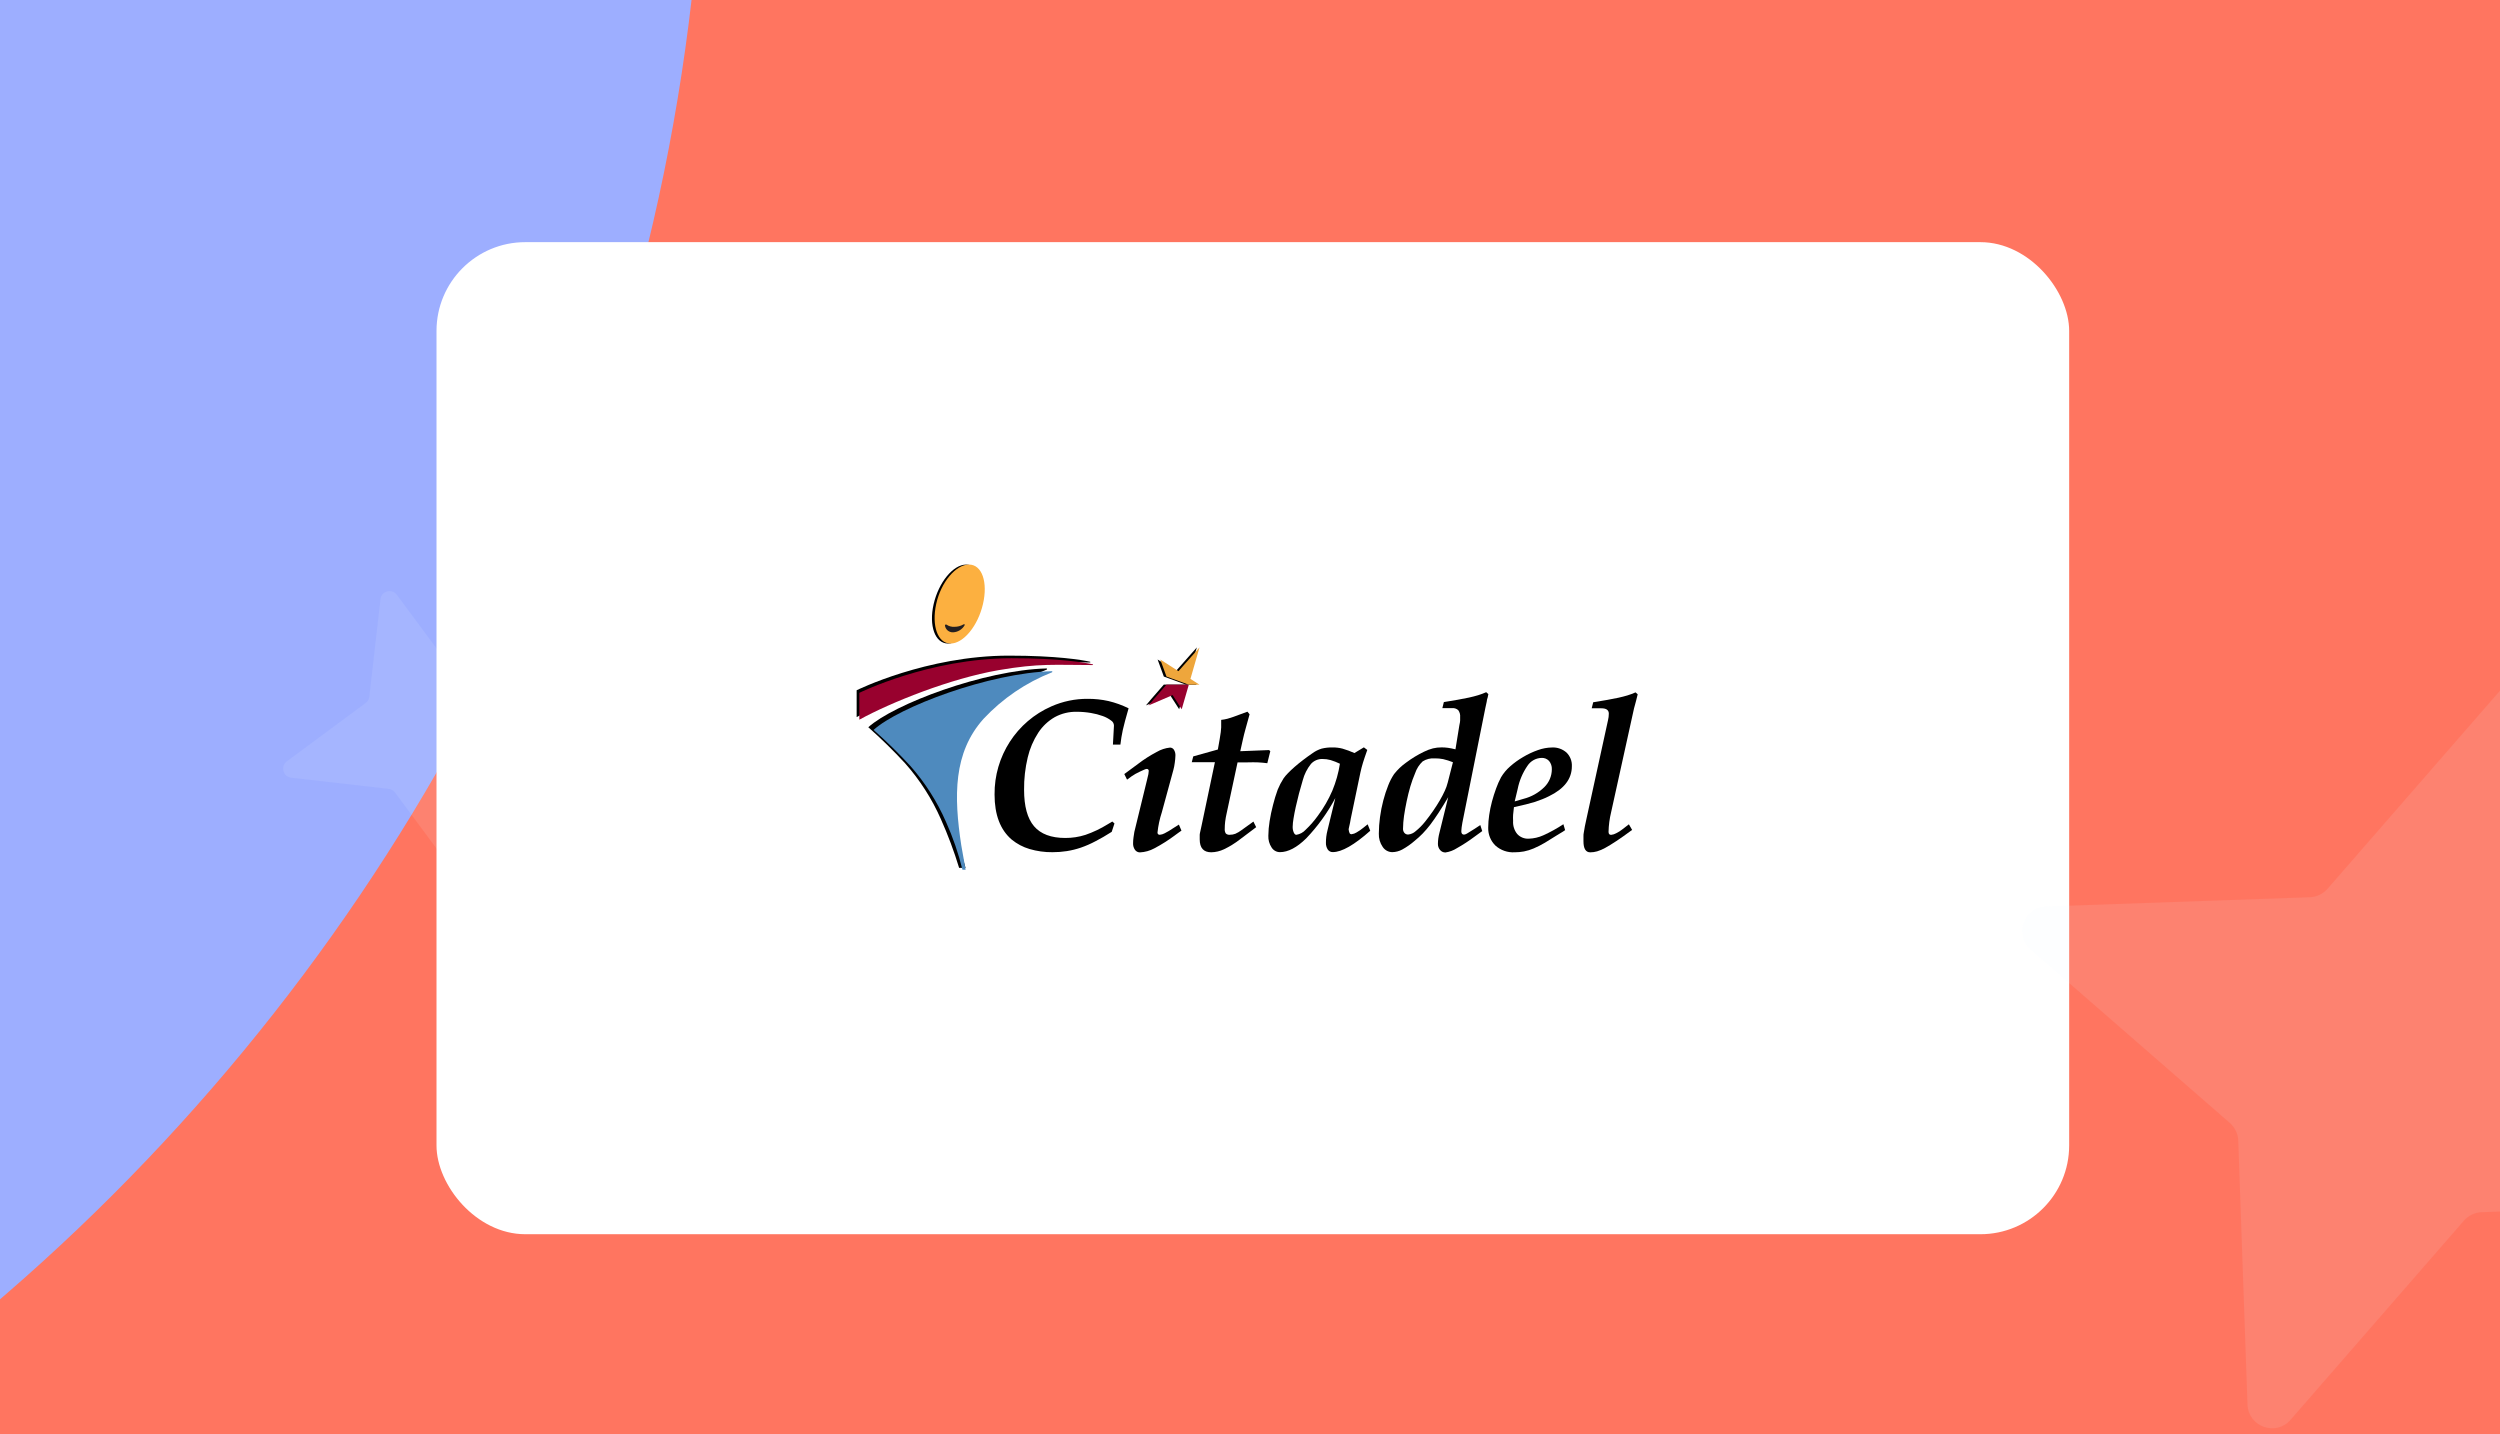
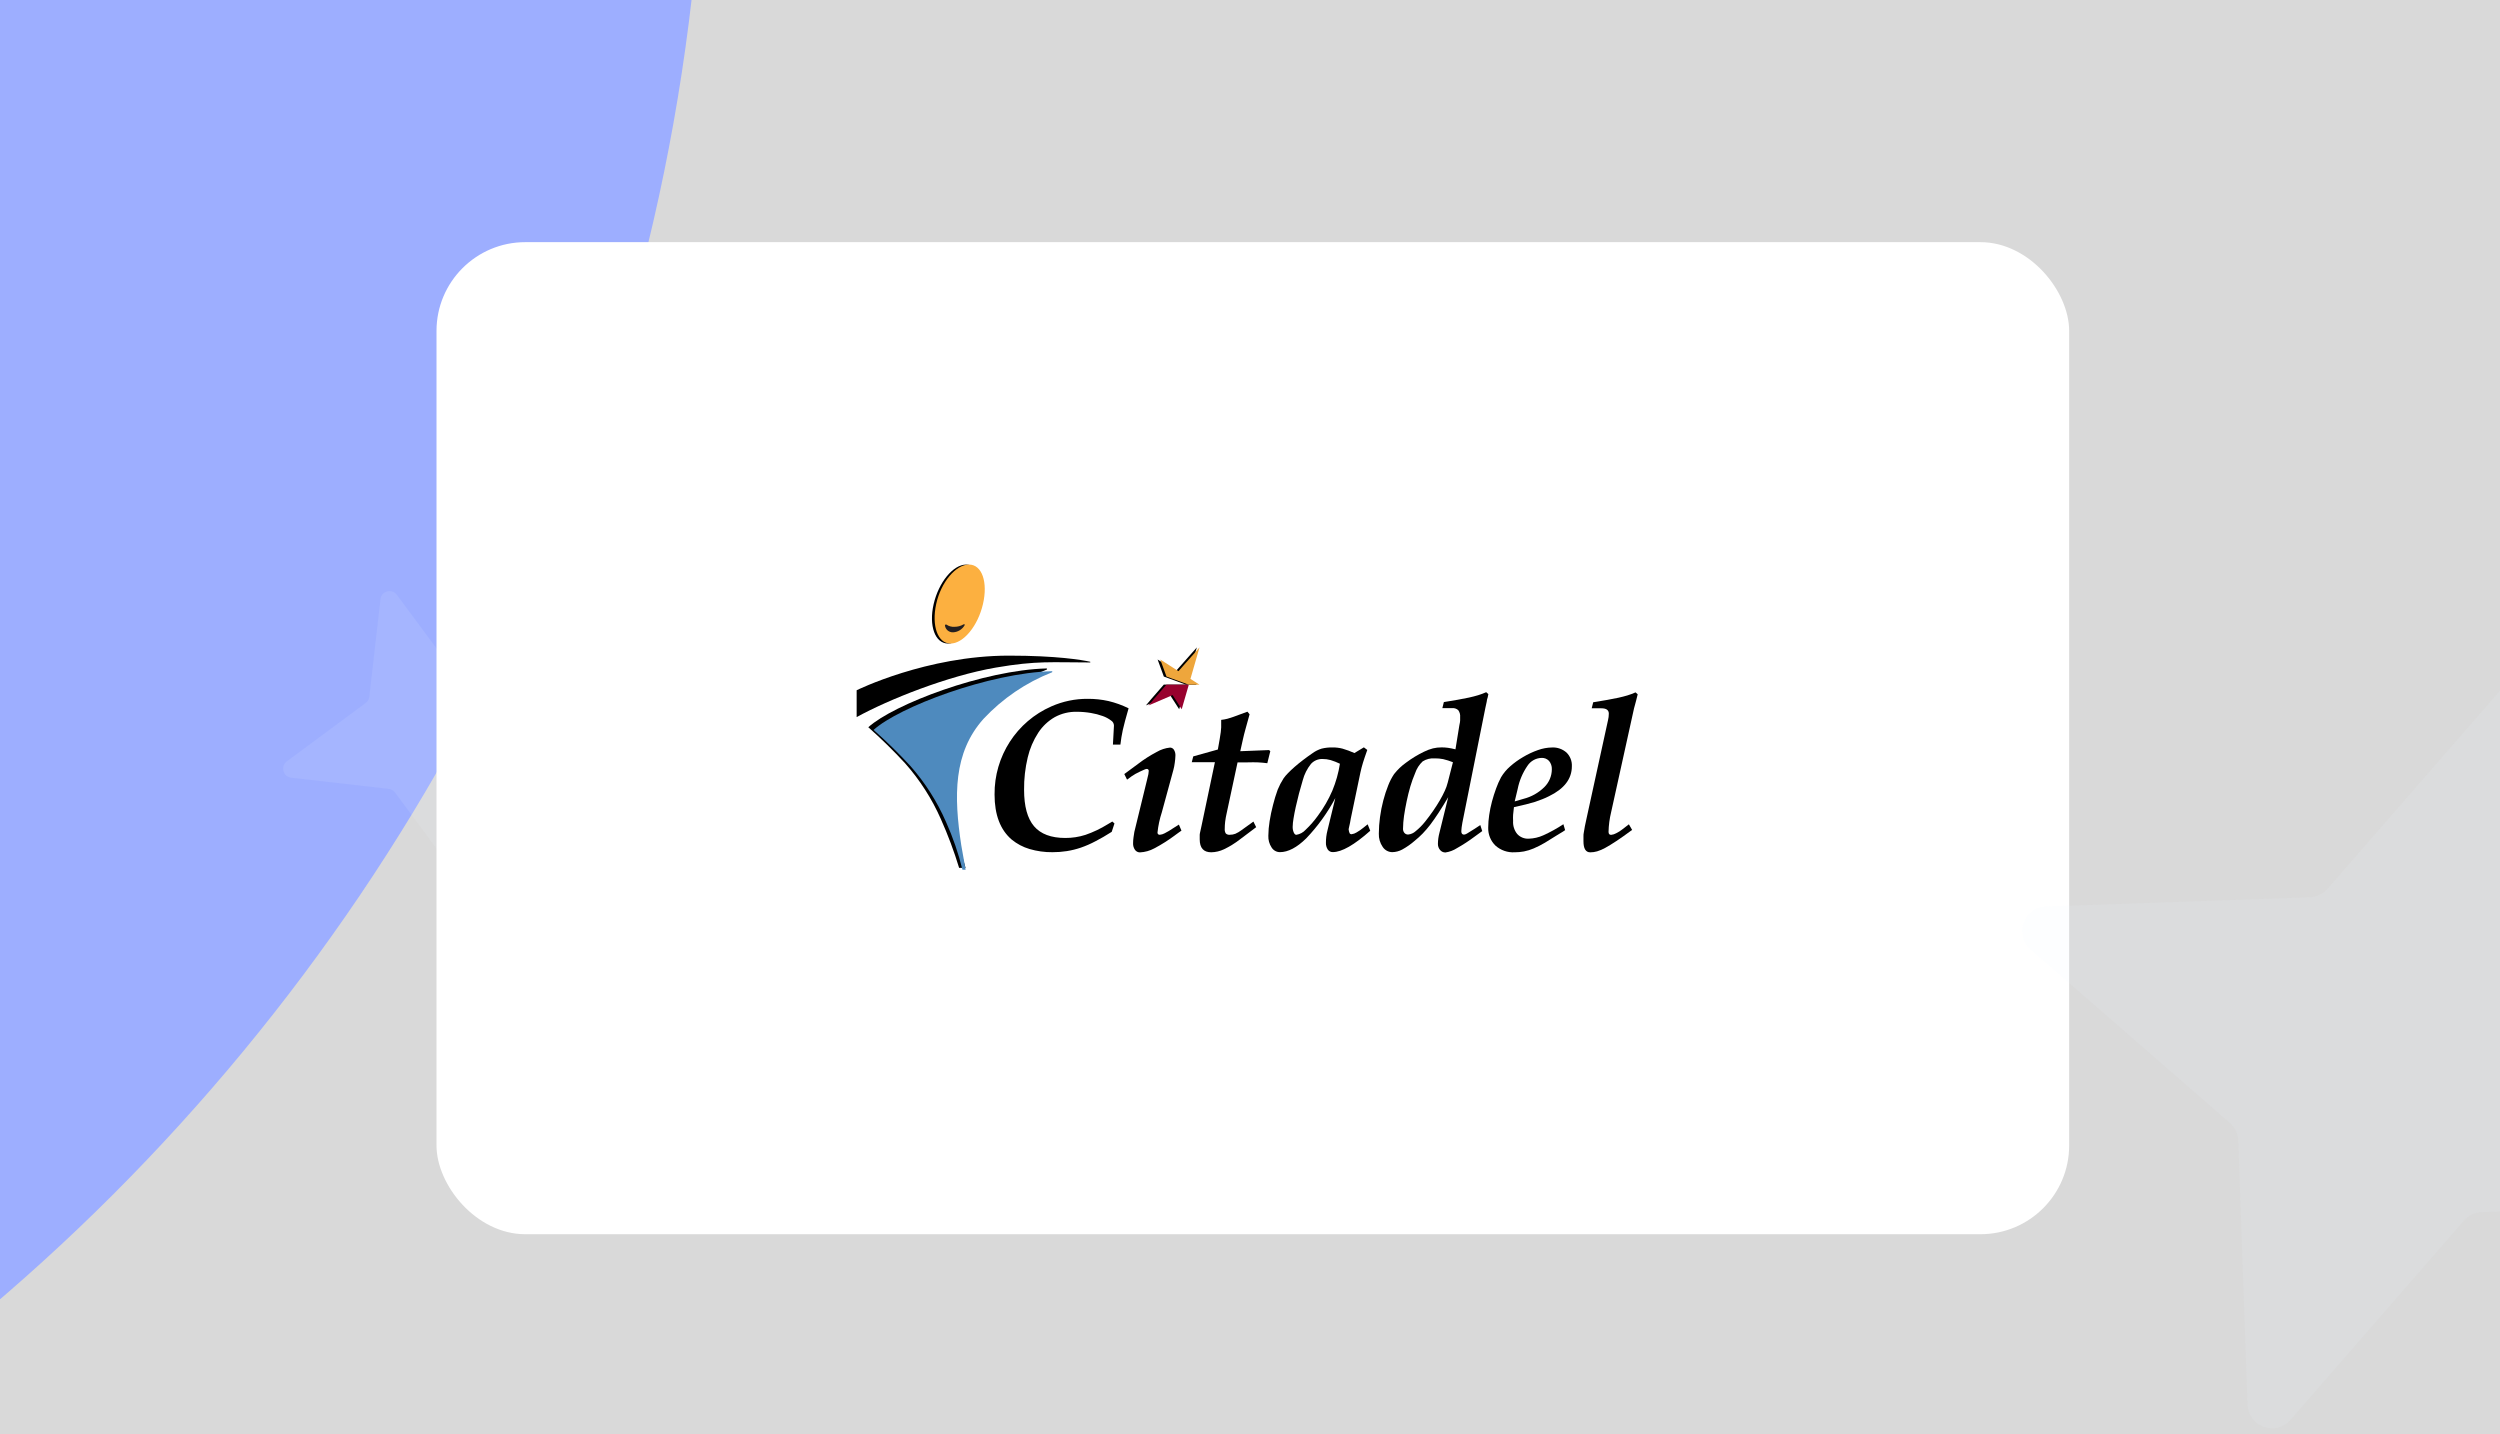
<svg xmlns="http://www.w3.org/2000/svg" width="441" height="253" viewBox="0 0 441 253" fill="none">
  <g clip-path="url(#clip0_10204_7853)">
    <rect width="441" height="253" fill="white" />
-     <rect width="441" height="253" fill="url(#paint0_linear_10204_7853)" />
    <g clip-path="url(#clip1_10204_7853)" filter="url(#filter0_f_10204_7853)">
      <rect width="1874.76" height="1203.38" transform="translate(-1017 -349)" fill="white" />
      <path d="M-609.487 575.141L-2068.67 792.637C-2190.99 810.805 -2273.49 669.839 -2196.25 571.675L-1278.29 -583.238C-1254.93 -612.352 -1244.67 -650.639 -1249.99 -688.855L-1467.46 -2147.98C-1485.63 -2270.29 -1344.66 -2352.8 -1246.49 -2275.56L-91.555 -1357.66C-62.44 -1334.3 -24.152 -1324.04 14.066 -1329.36L1473.25 -1546.86C1595.57 -1565.03 1678.07 -1424.06 1600.83 -1325.9L682.873 -170.984C659.506 -141.87 649.246 -103.584 654.571 -65.367L872.043 1393.76C890.209 1516.07 749.236 1598.58 651.07 1521.34L-503.866 603.44C-532.981 580.074 -571.268 569.816 -609.487 575.141Z" fill="#FE937E" />
      <ellipse cx="-389.675" cy="470.075" rx="433.192" ry="433.106" fill="#4656D7" />
      <path d="M-135.087 -246.962H634.137C757.64 -246.962 857.76 -146.843 857.76 -23.339V672.487H324.637C70.738 672.487 -135.087 466.661 -135.087 212.762V-246.962Z" fill="#D9D9D9" />
-       <path d="M-135.087 -246.962H634.137C757.64 -246.962 857.76 -146.843 857.76 -23.339V672.487H324.637C70.738 672.487 -135.087 466.661 -135.087 212.762V-246.962Z" fill="#FF7560" />
      <rect x="-1497.46" y="-397.988" width="1621.83" height="713.155" rx="356.578" fill="#9DAEFF" />
    </g>
    <path d="M84.839 135.738L82.873 152.935C82.707 154.376 80.859 154.883 79.981 153.71L69.68 139.8C69.421 139.446 69.018 139.214 68.569 139.158L51.371 137.192C49.93 137.026 49.423 135.178 50.597 134.3L64.507 123.999C64.86 123.74 65.093 123.337 65.148 122.888L67.115 105.69C67.28 104.249 69.128 103.742 70.006 104.916L80.308 118.826C80.567 119.179 80.969 119.412 81.419 119.467L98.616 121.433C100.057 121.599 100.564 123.447 99.391 124.325L85.481 134.627C85.127 134.886 84.895 135.288 84.839 135.738Z" fill="#EBF2FF" fill-opacity="0.1" />
    <g filter="url(#filter1_d_10204_7853)">
      <rect x="77" y="39" width="288" height="175" rx="15.66" fill="white" />
    </g>
    <path d="M434.644 215.319L404.052 250.462C401.486 253.407 396.614 251.712 396.456 247.77L394.826 201.206C394.79 200.027 394.252 198.897 393.34 198.088L358.198 167.496C355.253 164.93 356.948 160.058 360.89 159.901L407.454 158.27C408.633 158.235 409.763 157.696 410.571 156.785L441.164 121.642C443.729 118.697 448.602 120.392 448.759 124.334L450.389 170.898C450.425 172.077 450.964 173.207 451.875 174.016L487.018 204.608C489.962 207.174 488.268 212.046 484.326 212.203L437.761 213.834C436.583 213.869 435.453 214.408 434.644 215.319Z" fill="#EBF2FF" fill-opacity="0.1" />
    <path d="M196.501 127.993C196.495 127.625 196.302 127.287 195.99 127.096C195.548 126.762 195.058 126.499 194.537 126.315C193.852 126.066 193.144 125.882 192.425 125.766C191.607 125.627 190.779 125.558 189.949 125.559C188.597 125.528 187.261 125.851 186.07 126.497C184.89 127.173 183.886 128.121 183.141 129.264C182.281 130.592 181.655 132.059 181.292 133.602C180.843 135.476 180.627 137.399 180.648 139.326C180.648 142.235 181.234 144.376 182.406 145.749C183.578 147.123 185.41 147.813 187.902 147.818C189.115 147.825 190.321 147.64 191.476 147.27C192.844 146.798 194.156 146.174 195.387 145.409L196.213 144.918L196.592 145.259L196.105 146.738C195.071 147.397 194.114 147.951 193.233 148.4C192.408 148.84 191.55 149.215 190.667 149.522C189.86 149.797 189.032 150.002 188.191 150.136C187.353 150.267 186.506 150.331 185.658 150.328C184.284 150.343 182.916 150.152 181.598 149.763C180.453 149.423 179.387 148.858 178.462 148.101C176.448 146.378 175.441 143.73 175.441 140.157C175.377 133.416 179.326 127.29 185.468 124.603C187.486 123.712 189.668 123.259 191.872 123.274C193.104 123.266 194.333 123.397 195.536 123.664C196.762 123.957 197.952 124.386 199.084 124.944C198.831 125.835 198.622 126.581 198.457 127.179C198.292 127.777 198.16 128.309 198.061 128.774C197.962 129.245 197.88 129.677 197.814 130.07C197.748 130.464 197.69 130.887 197.64 131.342H196.32L196.501 127.993Z" fill="black" />
    <path d="M200.743 134.757C201.782 133.96 202.887 133.254 204.044 132.646C204.767 132.221 205.572 131.957 206.404 131.873C206.679 131.879 206.933 132.023 207.081 132.256C207.272 132.564 207.364 132.923 207.345 133.286C207.332 133.709 207.294 134.131 207.23 134.549C207.178 134.978 207.095 135.403 206.982 135.82L204.944 143.298C204.568 144.448 204.313 145.634 204.184 146.838C204.167 146.952 204.205 147.068 204.287 147.15C204.368 147.232 204.483 147.27 204.597 147.253C204.886 147.227 205.167 147.142 205.422 147.004C205.945 146.739 206.449 146.439 206.932 146.107L207.956 145.458L208.41 146.522C208.206 146.672 208.044 146.785 207.923 146.863C207.725 146.989 207.535 147.128 207.353 147.278C206.173 148.171 204.923 148.965 203.615 149.654C202.834 150.078 201.968 150.319 201.082 150.361C200.739 150.364 200.416 150.2 200.215 149.92C199.972 149.571 199.852 149.15 199.877 148.724C199.879 148.387 199.903 148.052 199.951 147.718C200 147.353 200.05 147.029 200.099 146.746L202.328 137.606C202.454 137.125 202.537 136.776 202.575 136.56C202.609 136.39 202.628 136.217 202.633 136.044C202.658 135.94 202.63 135.83 202.56 135.749C202.489 135.668 202.384 135.626 202.278 135.637C202.126 135.658 201.979 135.703 201.841 135.77L201.123 136.094C200.859 136.222 200.584 136.36 200.298 136.51C200.071 136.637 199.85 136.776 199.637 136.925L198.812 137.532L198.325 136.543L200.743 134.757Z" fill="black" />
    <path d="M210.226 134.457L210.49 133.427L214.83 132.214C214.957 131.477 215.064 130.868 215.152 130.386C215.24 129.904 215.304 129.491 215.342 129.148C215.381 128.804 215.405 128.527 215.416 128.317C215.427 128.106 215.427 127.865 215.416 127.594V126.987C215.798 126.946 216.176 126.876 216.547 126.78C216.872 126.691 217.213 126.583 217.57 126.455L220.046 125.542L220.426 125.998C220.123 127.106 219.884 127.973 219.708 128.599C219.532 129.225 219.38 129.826 219.254 130.402L218.783 132.513L223.859 132.313L224.081 132.504L223.553 134.632C222.948 134.554 222.398 134.504 221.903 134.482C221.408 134.46 220.791 134.46 220.054 134.482H218.305L216.382 143.464C216.268 143.952 216.18 144.446 216.118 144.943C216.069 145.359 216.044 145.778 216.044 146.198C216.016 146.488 216.082 146.78 216.233 147.028C216.429 147.204 216.691 147.286 216.951 147.253C217.281 147.256 217.609 147.197 217.917 147.078C218.297 146.91 218.657 146.698 218.99 146.447L221.102 144.926L221.589 145.915L218.684 148.1C217.823 148.768 216.893 149.342 215.912 149.812C215.209 150.146 214.444 150.327 213.667 150.344C212.308 150.344 211.629 149.582 211.629 148.059V147.643C211.617 147.505 211.617 147.366 211.629 147.228C211.629 147.078 211.695 146.871 211.744 146.621C211.794 146.372 211.868 146.023 211.967 145.591L214.311 134.449L210.226 134.457Z" fill="black" />
    <path d="M240.587 131.832L241.189 132.289C241.013 132.77 240.867 133.189 240.752 133.543L240.43 134.532C240.331 134.837 240.249 135.127 240.183 135.404C240.116 135.687 240.05 135.978 239.976 136.277L238.276 144.411L238.144 145.151C238.11 145.35 238.066 145.547 238.012 145.741C237.963 145.946 237.924 146.123 237.897 146.273C237.918 146.515 237.976 146.754 238.07 146.979C238.145 147.101 238.283 147.168 238.425 147.153C238.733 147.117 239.029 147.012 239.291 146.846C239.715 146.602 240.118 146.325 240.496 146.015L241.255 145.408L241.709 146.547C238.887 149.056 236.686 150.311 235.107 150.311C234.752 150.323 234.415 150.151 234.216 149.854C233.986 149.493 233.873 149.069 233.894 148.641C233.892 147.923 233.981 147.208 234.158 146.513L235.553 140.772C234.174 143.369 232.447 145.762 230.42 147.884C228.769 149.507 227.221 150.319 225.774 150.319C225.174 150.316 224.619 150.002 224.305 149.488C223.905 148.882 223.705 148.163 223.735 147.436C223.743 146.575 223.817 145.717 223.958 144.868C224.107 143.916 224.308 142.957 224.561 141.993C224.789 141.079 225.064 140.178 225.386 139.293C225.67 138.597 226.018 137.93 226.426 137.299C226.653 136.979 226.907 136.679 227.185 136.401C227.537 136.036 227.939 135.656 228.39 135.263C228.841 134.87 229.339 134.465 229.883 134.05C230.434 133.629 230.97 133.241 231.493 132.887C231.992 132.517 232.55 132.236 233.143 132.056C233.772 131.903 234.419 131.833 235.066 131.848C235.653 131.842 236.238 131.912 236.807 132.056C237.529 132.266 238.235 132.527 238.92 132.837L240.587 131.832ZM236.362 134.723C235.829 134.465 235.277 134.248 234.711 134.075C234.243 133.946 233.76 133.882 233.275 133.884C232.508 133.866 231.77 134.184 231.253 134.756C230.573 135.607 230.078 136.592 229.801 137.648C229.575 138.385 229.355 139.163 229.141 139.983C228.926 140.802 228.736 141.589 228.571 142.342C228.406 143.09 228.274 143.774 228.175 144.395C228.089 144.878 228.039 145.367 228.027 145.857C228.019 146.197 228.083 146.534 228.216 146.846C228.34 147.128 228.497 147.261 228.67 147.261C229.306 147.16 229.888 146.844 230.321 146.364C231.123 145.606 231.85 144.771 232.491 143.871C233.502 142.51 234.352 141.035 235.025 139.476C235.658 137.951 236.107 136.356 236.362 134.723Z" fill="black" />
    <path d="M257.429 127.951C257.522 127.536 257.569 127.245 257.569 127.079C257.569 126.912 257.569 126.721 257.569 126.505C257.613 126.065 257.493 125.623 257.231 125.267C256.93 125.001 256.532 124.871 256.133 124.91H254.433L254.697 123.846L257.173 123.431C257.905 123.304 258.559 123.176 259.137 123.049C259.715 122.921 260.251 122.783 260.746 122.633C261.23 122.485 261.704 122.307 262.166 122.102L262.545 122.442L262.43 123.016C262.403 123.146 262.364 123.274 262.314 123.398C262.303 123.526 262.284 123.654 262.256 123.78C262.218 123.985 262.135 124.364 262.009 124.918L257.965 145.109C257.916 145.417 257.874 145.691 257.833 145.94C257.797 146.165 257.778 146.393 257.775 146.621C257.775 147.026 257.938 147.228 258.262 147.228C258.458 147.203 258.644 147.132 258.807 147.02C259.044 146.882 259.489 146.605 260.144 146.189L261.126 145.541L261.464 146.605L260.103 147.593C259.117 148.336 258.083 149.01 257.008 149.613C256.391 150.012 255.696 150.272 254.97 150.377C254.606 150.381 254.26 150.219 254.029 149.937C253.774 149.636 253.639 149.251 253.649 148.856C253.655 148.202 253.744 147.552 253.913 146.92L255.465 140.622C254.81 141.73 254.23 142.669 253.723 143.439C253.217 144.209 252.739 144.893 252.288 145.491C251.875 146.027 251.434 146.54 250.967 147.028C250.529 147.481 250.063 147.906 249.572 148.3C248.888 148.9 248.141 149.424 247.344 149.862C246.807 150.149 246.211 150.306 245.603 150.319C244.917 150.316 244.278 149.967 243.903 149.388C243.433 148.704 243.195 147.885 243.226 147.053C243.23 146.08 243.299 145.109 243.433 144.145C243.566 143.145 243.762 142.154 244.019 141.179C244.252 140.281 244.542 139.398 244.885 138.537C245.153 137.842 245.496 137.178 245.908 136.559C246.522 135.772 247.247 135.08 248.062 134.507C249.044 133.772 250.094 133.134 251.198 132.604C251.699 132.354 252.225 132.156 252.766 132.014C253.266 131.895 253.779 131.836 254.293 131.84C254.671 131.838 255.049 131.863 255.423 131.914C255.776 131.964 256.216 132.053 256.744 132.18L257.429 127.951ZM256.298 134.457C255.735 134.231 255.156 134.048 254.565 133.909C254.081 133.815 253.589 133.77 253.096 133.776C252.346 133.719 251.597 133.905 250.959 134.307C250.347 134.882 249.888 135.602 249.622 136.401C249.304 137.146 249.028 137.909 248.797 138.686C248.544 139.55 248.324 140.431 248.137 141.329C247.949 142.226 247.793 143.098 247.666 143.946C247.561 144.689 247.503 145.438 247.493 146.189C247.482 146.458 247.57 146.722 247.74 146.929C247.906 147.119 248.149 147.223 248.401 147.211C248.893 147.163 249.356 146.957 249.721 146.621C250.33 146.13 250.884 145.573 251.372 144.96C251.878 144.328 252.351 143.694 252.791 143.057C253.231 142.42 253.627 141.799 253.979 141.196C254.305 140.641 254.603 140.069 254.871 139.484C255.086 139.02 255.258 138.535 255.382 138.038L256.298 134.457Z" fill="black" />
    <path d="M276.088 146.439L275.544 146.796L274.999 147.12C274.042 147.729 273.216 148.242 272.523 148.657C271.885 149.035 271.224 149.371 270.543 149.663C269.99 149.899 269.415 150.078 268.826 150.194C268.281 150.294 267.729 150.344 267.176 150.344C265.948 150.416 264.741 149.998 263.817 149.181C262.95 148.347 262.479 147.18 262.521 145.973C262.527 145.236 262.584 144.5 262.694 143.771C262.81 142.97 262.972 142.177 263.181 141.395C263.396 140.597 263.641 139.825 263.916 139.077C264.158 138.404 264.448 137.748 264.782 137.116C265.211 136.394 265.752 135.747 266.383 135.197C267.094 134.567 267.865 134.01 268.686 133.535C269.513 133.041 270.386 132.632 271.294 132.313C272.088 132.024 272.925 131.869 273.769 131.856C274.708 131.806 275.63 132.128 276.336 132.754C276.979 133.387 277.322 134.267 277.277 135.172C277.277 137.387 275.929 139.149 273.233 140.456C272.831 140.661 272.435 140.838 272.045 140.988C271.654 141.138 271.23 141.293 270.774 141.453C270.306 141.592 269.772 141.739 269.173 141.894C268.573 142.049 267.869 142.212 267.06 142.384C266.983 142.938 266.933 143.386 266.911 143.73C266.889 144.073 266.889 144.433 266.911 144.81C266.856 145.641 267.112 146.462 267.629 147.112C268.151 147.682 268.899 147.986 269.668 147.943C270.554 147.919 271.426 147.718 272.234 147.353C273.467 146.794 274.653 146.139 275.783 145.392L276.088 146.439ZM268.727 140.921C270.121 140.573 271.397 139.856 272.424 138.844C273.264 138.017 273.739 136.886 273.745 135.703C273.769 135.165 273.592 134.638 273.249 134.224C272.904 133.857 272.414 133.662 271.912 133.693C270.91 133.729 269.987 134.252 269.437 135.097C268.595 136.322 268.011 137.707 267.72 139.168L267.192 141.37L268.727 140.921Z" fill="black" />
    <path d="M287.906 146.397C286.806 147.211 285.873 147.87 285.108 148.374C284.344 148.879 283.692 149.277 283.152 149.571C282.702 149.823 282.226 150.026 281.733 150.178C281.341 150.291 280.936 150.35 280.528 150.352C279.719 150.352 279.318 149.693 279.323 148.374C279.323 148.042 279.323 147.76 279.323 147.544C279.323 147.328 279.323 147.045 279.398 146.763C279.472 146.48 279.488 146.148 279.571 145.757C279.653 145.367 279.761 144.835 279.909 144.178L283.648 127.07C283.745 126.685 283.795 126.288 283.796 125.89C283.796 125.259 283.356 124.943 282.476 124.943H280.776L281.04 123.88L283.516 123.464C284.247 123.337 284.902 123.209 285.48 123.082C286.057 122.955 286.594 122.816 287.089 122.667C287.572 122.518 288.046 122.341 288.508 122.135L288.888 122.475L288.624 123.539L288.417 124.32C288.357 124.564 288.299 124.774 288.244 124.952L284.201 143.281C283.925 144.413 283.773 145.572 283.747 146.738C283.747 147.092 283.898 147.269 284.201 147.269C284.514 147.238 284.817 147.141 285.092 146.987C285.487 146.793 285.861 146.556 286.206 146.281L287.336 145.408L287.906 146.397Z" fill="black" />
    <path d="M202.138 124.437L206.404 122.617L208.005 125.11L209.26 120.764H205.298C203.574 122.742 202.162 124.362 202.138 124.437Z" fill="black" />
    <path d="M211.124 114.2L207.41 118.396L204.2 116.335L205.298 119.343L209.234 120.789H211.124L209.523 119.767L211.124 114.2Z" fill="black" />
    <path d="M202.609 124.437L206.851 122.617L208.452 125.11L209.706 120.781H205.745C204.045 122.742 202.634 124.362 202.609 124.437Z" fill="#98012E" />
    <path d="M211.595 114.2L207.881 118.396L204.671 116.335L205.768 119.343L209.705 120.78H211.595L209.994 119.758L211.595 114.2Z" fill="#EEA63C" />
    <path d="M151.113 126.497V121.761C151.113 121.761 163.442 115.654 177.967 115.654C186.409 115.654 190.816 116.41 192.276 116.726C192.313 116.726 192.342 116.755 192.342 116.792C192.342 116.829 192.313 116.859 192.276 116.859C185.584 116.859 182.926 116.51 175.648 117.764C167.123 119.235 156.741 123.406 151.113 126.497Z" fill="black" />
-     <path d="M151.584 126.954V122.218C151.584 122.218 163.913 116.111 178.437 116.111C186.88 116.111 191.286 116.867 192.747 117.183C192.784 117.183 192.813 117.213 192.813 117.249C192.813 117.286 192.784 117.316 192.747 117.316C186.054 117.316 183.397 116.967 176.118 118.222C167.618 119.701 157.212 123.872 151.584 126.954Z" fill="#98012E" />
    <path d="M153.168 128.284C157.649 124.229 173.551 118.188 184.626 117.914C184.672 117.927 184.704 117.97 184.704 118.018C184.704 118.066 184.672 118.109 184.626 118.122C180.054 119.92 175.936 122.718 172.569 126.314C167.255 132.313 167.618 139.675 168.955 148.35L170.325 153.086H169.186C168.294 150.154 167.219 147.282 165.968 144.486C164.387 140.897 162.26 137.578 159.663 134.648C157.605 132.418 155.438 130.294 153.168 128.284Z" fill="black" />
    <path d="M154.1 128.757C158.581 124.702 174.491 118.703 185.558 118.396C185.604 118.409 185.636 118.451 185.636 118.5C185.636 118.548 185.604 118.59 185.558 118.603C180.986 120.402 176.868 123.2 173.501 126.796C168.145 132.779 168.244 140.448 169.573 149.131L170.332 153.418H169.779C169.065 150.518 168.09 147.69 166.866 144.968C165.298 141.381 163.185 138.062 160.603 135.13C158.543 132.897 156.373 130.77 154.1 128.757Z" fill="#4E8ABE" />
    <path d="M172.941 106.555C172.058 110.402 169.5 113.518 167.222 113.518C164.944 113.518 163.814 110.386 164.697 106.555C165.58 102.725 168.138 99.593 170.416 99.593C172.693 99.593 173.824 102.7 172.941 106.555Z" fill="black" />
    <path d="M173.394 106.556C172.511 110.403 169.953 113.519 167.675 113.519C165.398 113.519 164.317 110.386 165.142 106.556C165.967 102.725 168.608 99.585 170.919 99.585C173.229 99.585 174.294 102.7 173.394 106.556Z" fill="#FCB040" />
    <path d="M168.369 110.569C167.866 110.604 167.365 110.466 166.95 110.178C166.894 110.15 166.828 110.152 166.774 110.184C166.721 110.216 166.687 110.273 166.686 110.336C166.783 111.054 167.411 111.578 168.13 111.541C168.973 111.501 169.739 111.031 170.16 110.295C170.242 110.162 170.102 110.054 169.97 110.137C169.485 110.424 168.932 110.573 168.369 110.569Z" fill="#231F20" />
  </g>
  <defs>
    <filter id="filter0_f_10204_7853" x="-1420.02" y="-752.024" width="2680.81" height="2009.43" filterUnits="userSpaceOnUse" color-interpolation-filters="sRGB">
      <feFlood flood-opacity="0" result="BackgroundImageFix" />
      <feBlend mode="normal" in="SourceGraphic" in2="BackgroundImageFix" result="shape" />
      <feGaussianBlur stdDeviation="201.512" result="effect1_foregroundBlur_10204_7853" />
    </filter>
    <filter id="filter1_d_10204_7853" x="60.013" y="25.729" width="321.975" height="208.975" filterUnits="userSpaceOnUse" color-interpolation-filters="sRGB">
      <feFlood flood-opacity="0" result="BackgroundImageFix" />
      <feColorMatrix in="SourceAlpha" type="matrix" values="0 0 0 0 0 0 0 0 0 0 0 0 0 0 0 0 0 0 127 0" result="hardAlpha" />
      <feOffset dy="3.716" />
      <feGaussianBlur stdDeviation="8.494" />
      <feComposite in2="hardAlpha" operator="out" />
      <feColorMatrix type="matrix" values="0 0 0 0 0 0 0 0 0 0 0 0 0 0 0 0 0 0 0.05 0" />
      <feBlend mode="normal" in2="BackgroundImageFix" result="effect1_dropShadow_10204_7853" />
      <feBlend mode="normal" in="SourceGraphic" in2="effect1_dropShadow_10204_7853" result="shape" />
    </filter>
    <linearGradient id="paint0_linear_10204_7853" x1="270.5" y1="-188.5" x2="-608.5" y2="530" gradientUnits="userSpaceOnUse">
      <stop offset="0.109" stop-color="#576DE6" />
      <stop offset="0.842" stop-color="#FF967A" />
    </linearGradient>
    <clipPath id="clip0_10204_7853">
      <rect width="441" height="253" fill="white" />
    </clipPath>
    <clipPath id="clip1_10204_7853">
      <rect width="1874.76" height="1203.38" fill="white" transform="translate(-1017 -349)" />
    </clipPath>
  </defs>
</svg>